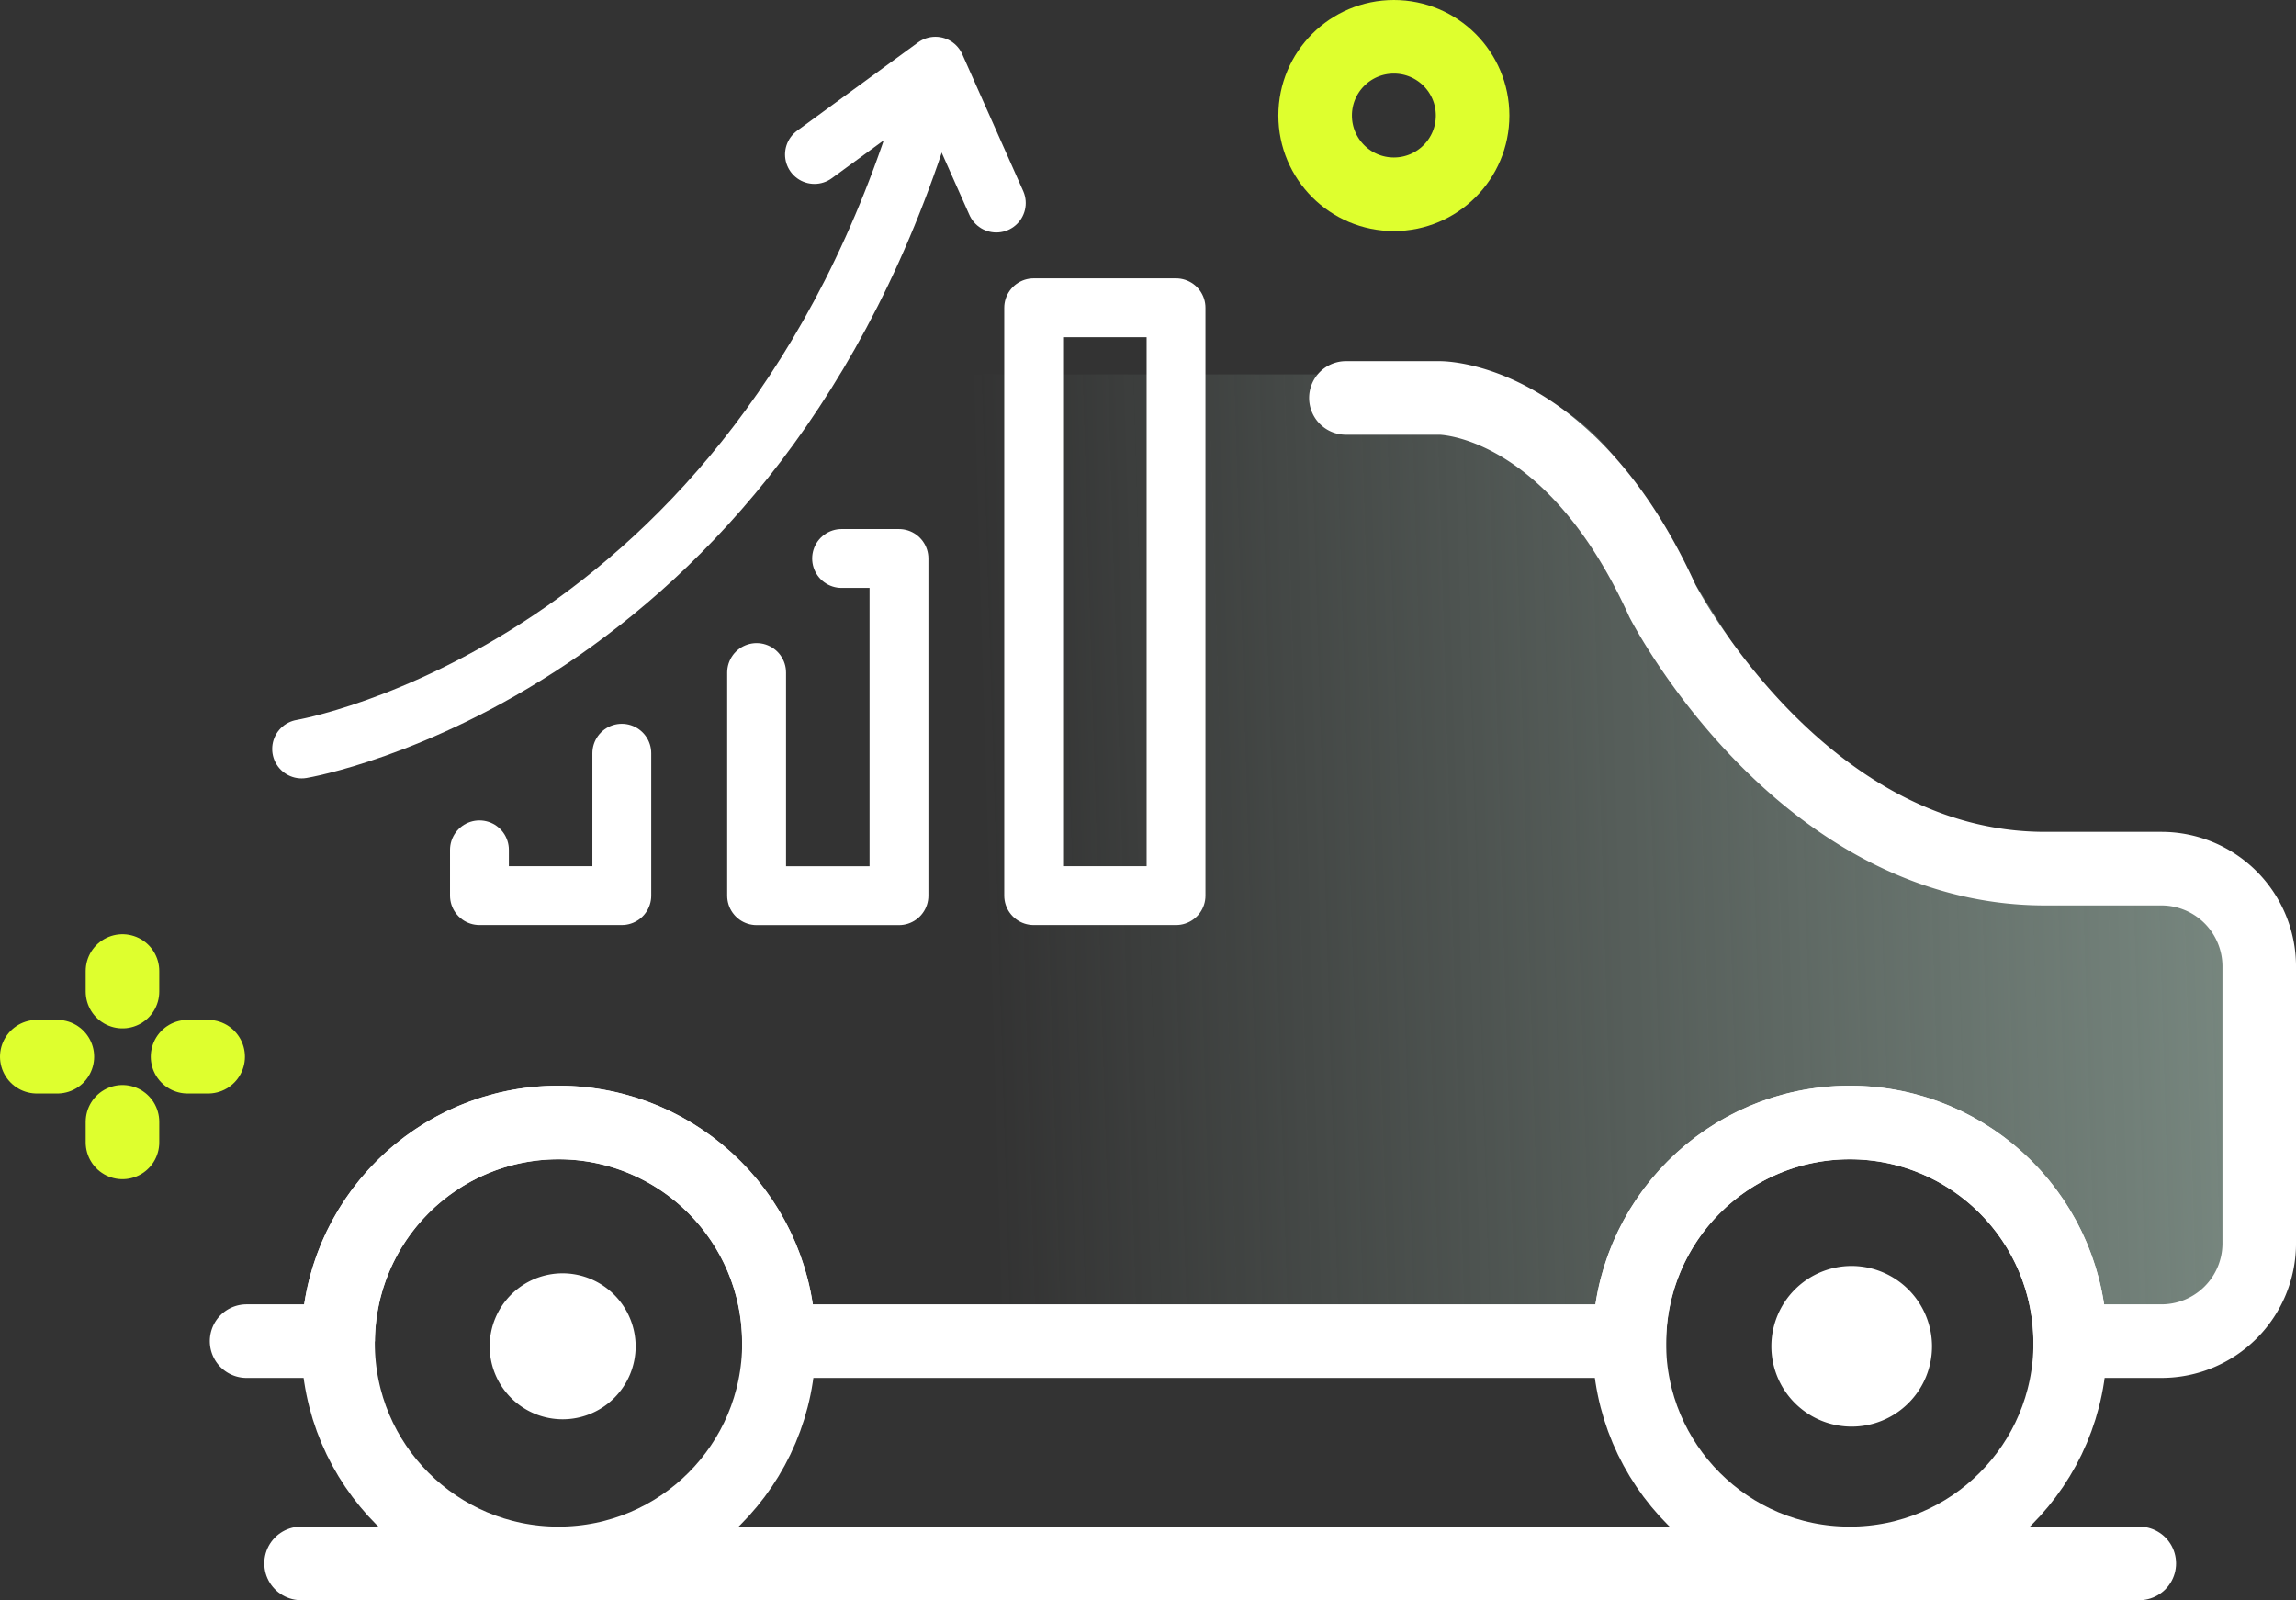
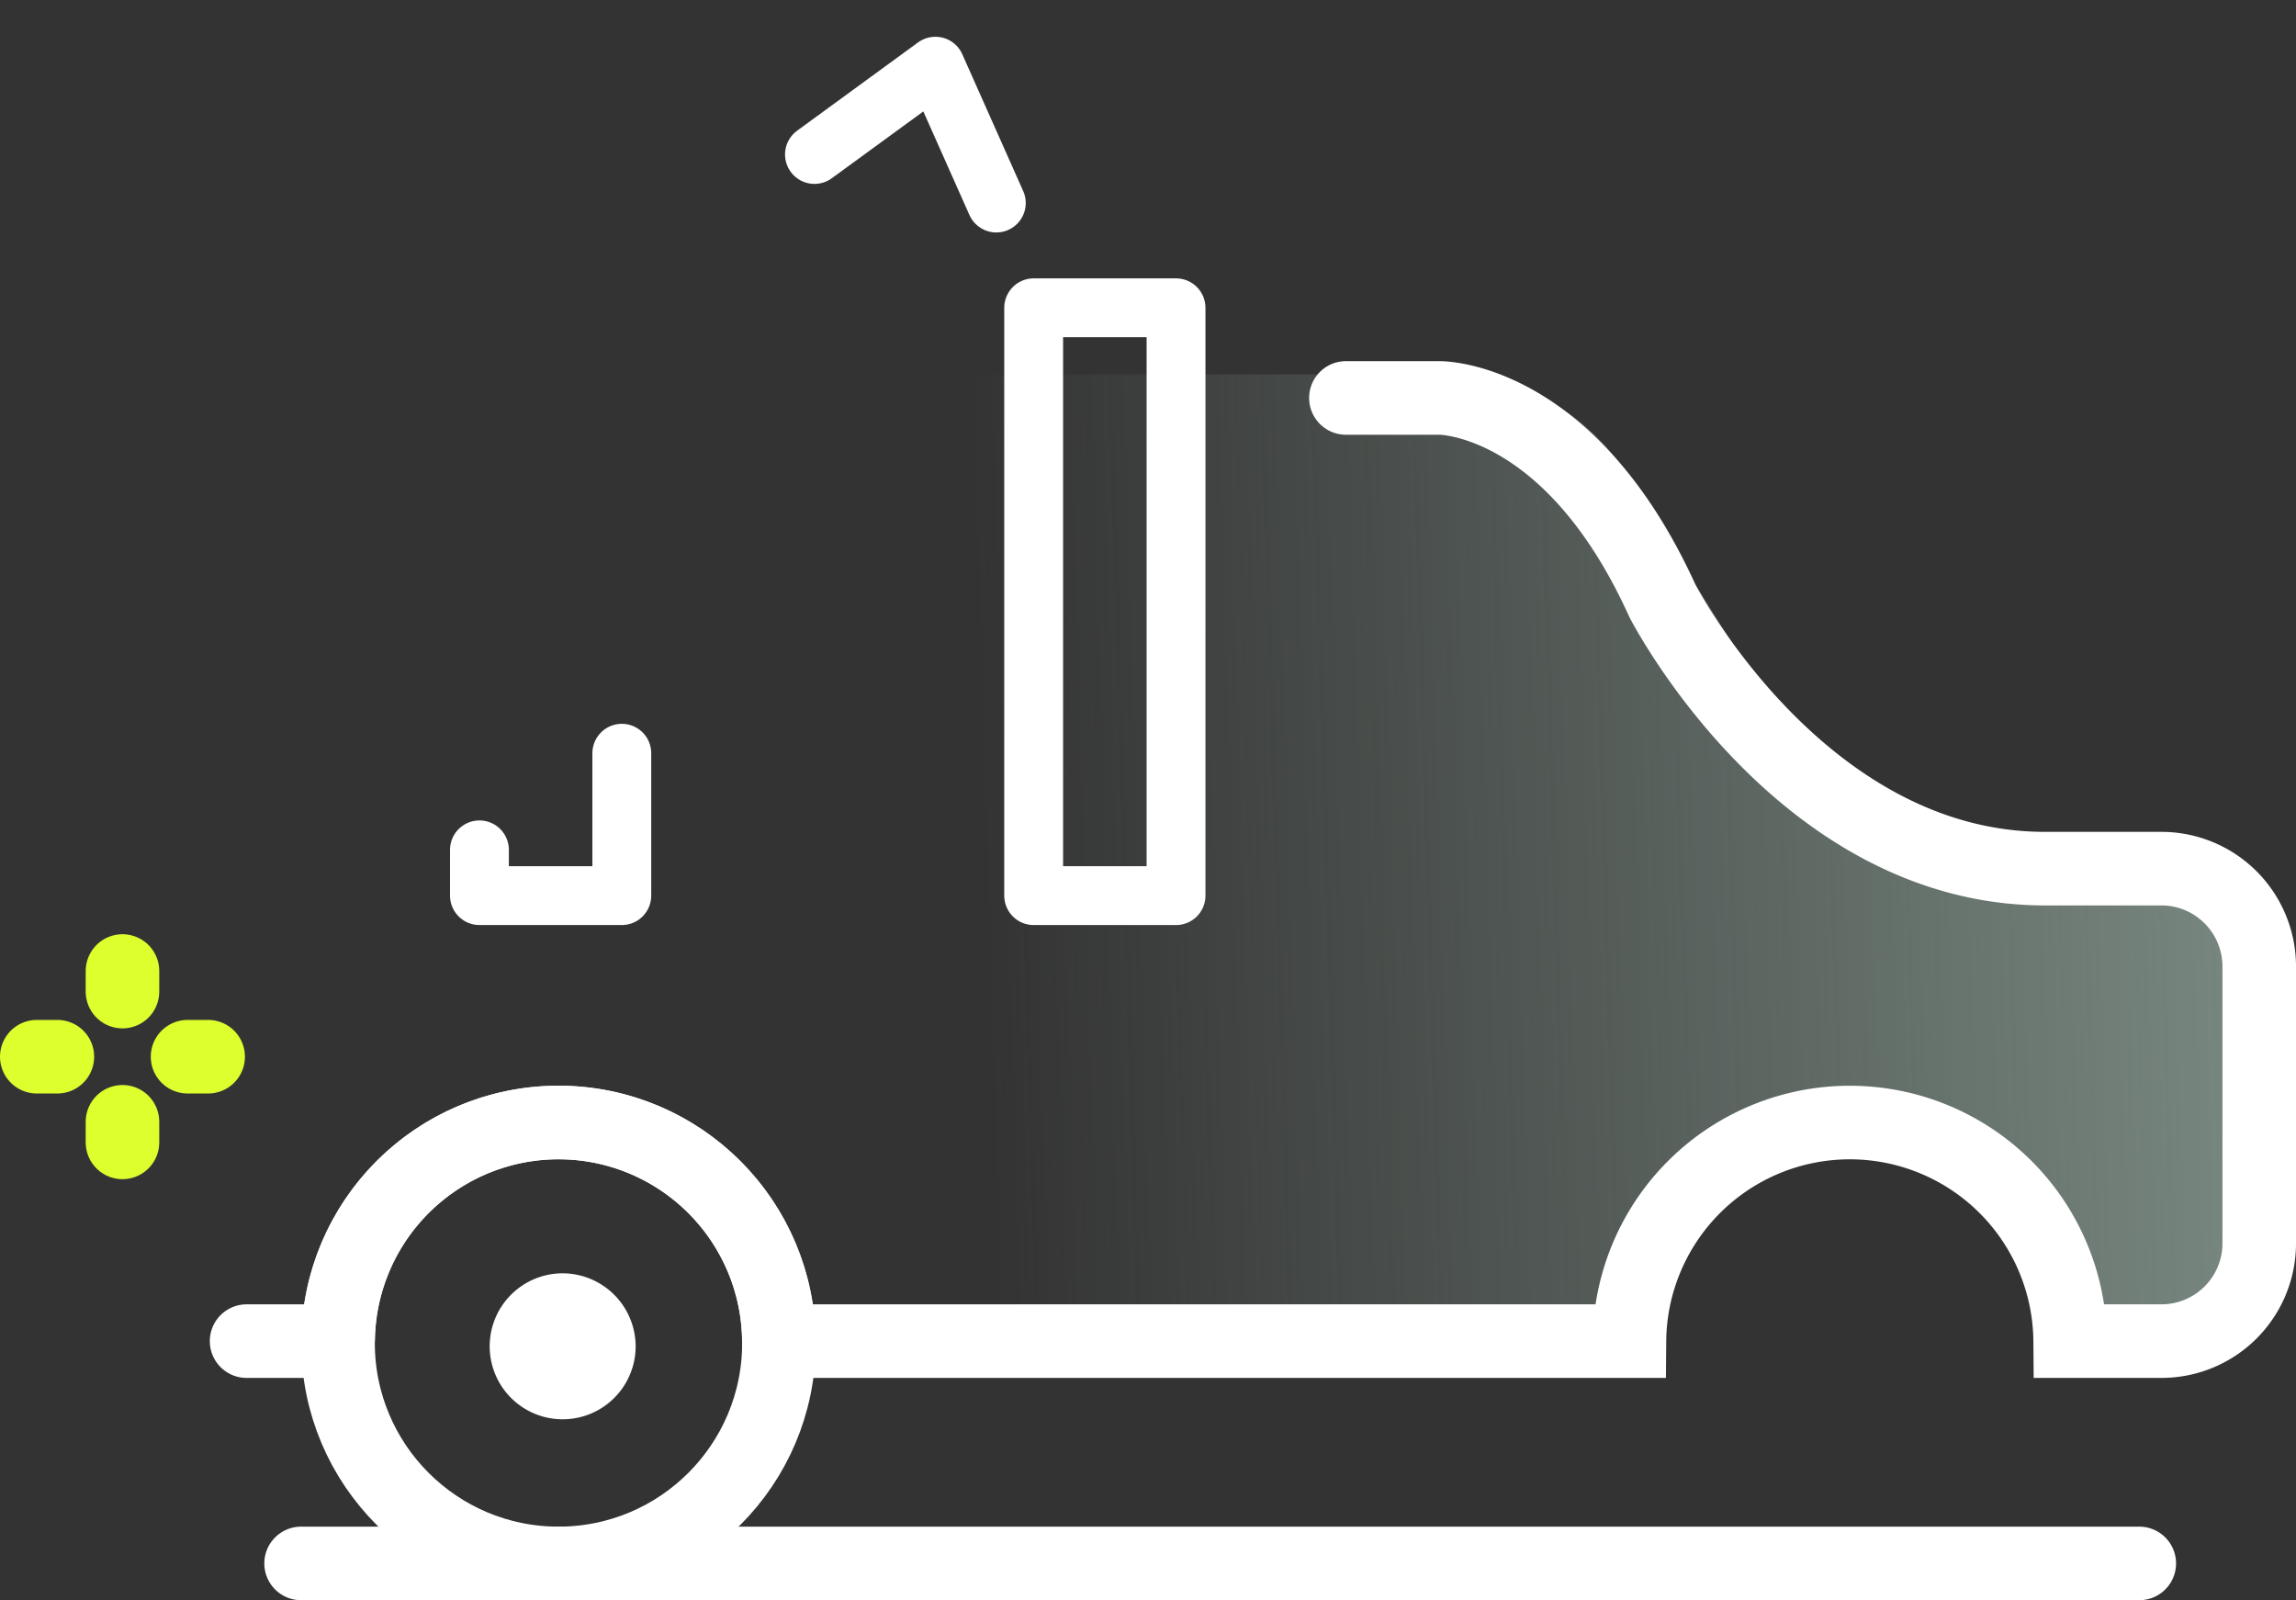
<svg xmlns="http://www.w3.org/2000/svg" width="156.051" height="108.751" viewBox="0 0 156.051 108.751">
  <rect x="0" y="0" width="156.051" height="108.751" fill="#333333" stroke="none" />
  <defs>
    <linearGradient id="linear-gradient" x1="1" y1="0.671" x2="0.401" y2="0.679" gradientUnits="objectBoundingBox">
      <stop offset="0" stop-color="#798981" />
      <stop offset="1" stop-color="#798981" stop-opacity="0" />
    </linearGradient>
  </defs>
  <g id="icon_Lower_Barriers_of_Entry" data-name="icon_Lower Barriers of Entry" transform="translate(-896.5 -1133.5)">
    <g id="spec_dot_01" transform="translate(893 1136)">
-       <circle id="img_graphic_02" cx="5.351" cy="5.351" r="5.351" transform="translate(92.886)" fill="none" stroke="#deff2e" stroke-linecap="round" stroke-miterlimit="10" stroke-width="5" />
      <g id="img_graphic_01" transform="translate(6 63.49)">
        <line id="Line_46" data-name="Line 46" y1="1.399" transform="translate(5.824 10.248)" fill="none" stroke="#deff2e" stroke-linecap="round" stroke-miterlimit="10" stroke-width="5" />
        <line id="Line_47" data-name="Line 47" y1="1.399" transform="translate(5.824)" fill="none" stroke="#deff2e" stroke-linecap="round" stroke-miterlimit="10" stroke-width="5" />
        <line id="Line_48" data-name="Line 48" x2="1.399" transform="translate(0 5.824)" fill="none" stroke="#deff2e" stroke-linecap="round" stroke-miterlimit="10" stroke-width="5" />
        <line id="Line_49" data-name="Line 49" x2="1.399" transform="translate(10.248 5.824)" fill="none" stroke="#deff2e" stroke-linecap="round" stroke-miterlimit="10" stroke-width="5" />
      </g>
    </g>
    <g id="spec_01" transform="translate(904.598 1155.235)">
      <path id="Path_3828" data-name="Path 3828" d="M696.164,492.97l-8.68-13.886a14.541,14.541,0,0,0-12.646-6.944H624.5a15.1,15.1,0,0,0-12.646,6.944l-12.4,20.087a10.117,10.117,0,0,1-8.926,5.206h0a3.87,3.87,0,0,0-3.969,3.72v22.32a6.138,6.138,0,0,0,6.2,6.2h6.2a14.879,14.879,0,1,1,29.758,0h59.516a14.879,14.879,0,1,1,29.758,0h4.96a7.461,7.461,0,0,0,7.438-7.441v-20.83a3.814,3.814,0,0,0-3.72-3.72H716.5a24.069,24.069,0,0,1-20.333-11.655" transform="translate(-584.932 -468.434)" fill="url(#linear-gradient)" />
-       <path id="Path_3831" data-name="Path 3831" d="M4300.739,1895.841a4.959,4.959,0,1,1-4.96-4.96h0a4.974,4.974,0,0,1,4.96,4.96" transform="translate(-4178.025 -1826.081)" fill="#fff" stroke="#fff" stroke-width="1" />
-       <circle id="Ellipse_142" data-name="Ellipse 142" cx="14.984" cy="14.984" r="14.984" transform="translate(102.639 54.548)" fill="none" stroke="#fff" stroke-miterlimit="10" stroke-width="5" />
      <path id="Path_3832" data-name="Path 3832" d="M4166.628,1884.031h6.221a14.978,14.978,0,0,1,29.955,0h57.811a14.978,14.978,0,0,1,29.955,0h6.221a6.648,6.648,0,0,0,6.629-6.629v-18.851a6.65,6.65,0,0,0-6.629-6.629h-7.922c-16.692,0-26.012-18.2-26.012-18.2-6.312-13.914-15.153-13.79-15.153-13.79h-6.359" transform="translate(-4157.966 -1814.623)" fill="none" stroke="#fff" stroke-linecap="round" stroke-miterlimit="10" stroke-width="5" />
      <line id="Line_45" data-name="Line 45" x2="124.935" transform="translate(12.366 84.515)" fill="none" stroke="#fff" stroke-linecap="round" stroke-miterlimit="10" stroke-width="5" />
      <circle id="Ellipse_143" data-name="Ellipse 143" cx="14.984" cy="14.984" r="14.984" transform="translate(14.877 54.548)" fill="none" stroke="#fff" stroke-miterlimit="10" stroke-width="5" />
      <path id="Path_3851" data-name="Path 3851" d="M4196.253,1895.841a4.96,4.96,0,1,1-4.959-4.96h0a4.974,4.974,0,0,1,4.959,4.96" transform="translate(-4161.149 -1826.081)" fill="#fff" />
    </g>
    <g id="Group_5320" data-name="Group 5320" transform="translate(917 1138)">
      <g id="Group_5320-2" data-name="Group 5320" transform="translate(0 0)">
-         <path id="Path_3906" data-name="Path 3906" d="M5633.241,1631.349s30.92-5.194,42.513-44" transform="translate(-5633.241 -1584.95)" fill="none" stroke="#fff" stroke-linecap="round" stroke-linejoin="round" stroke-width="4" />
        <path id="Path_3907" data-name="Path 3907" d="M5677.52,1590.3l8.22-6,4.14,9.3" transform="translate(-5642.664 -1584.302)" fill="none" stroke="#fff" stroke-linecap="round" stroke-linejoin="round" stroke-width="4" />
      </g>
      <rect id="Rectangle_1293" data-name="Rectangle 1293" width="9.676" height="39.949" transform="translate(49.755 16.418)" fill="none" stroke="#fff" stroke-linecap="round" stroke-linejoin="round" stroke-width="4" />
-       <path id="Path_3908" data-name="Path 3908" d="M5678.3,1626.8h3.9v22.916h-9.676V1634.55" transform="translate(-5641.6 -1593.345)" fill="none" stroke="#fff" stroke-linecap="round" stroke-linejoin="round" stroke-width="4" />
      <path id="Path_3909" data-name="Path 3909" d="M5658.27,1643.614v9.676h-9.676v-3.109" transform="translate(-5636.508 -1596.924)" fill="none" stroke="#fff" stroke-linecap="round" stroke-linejoin="round" stroke-width="4" />
    </g>
  </g>
</svg>